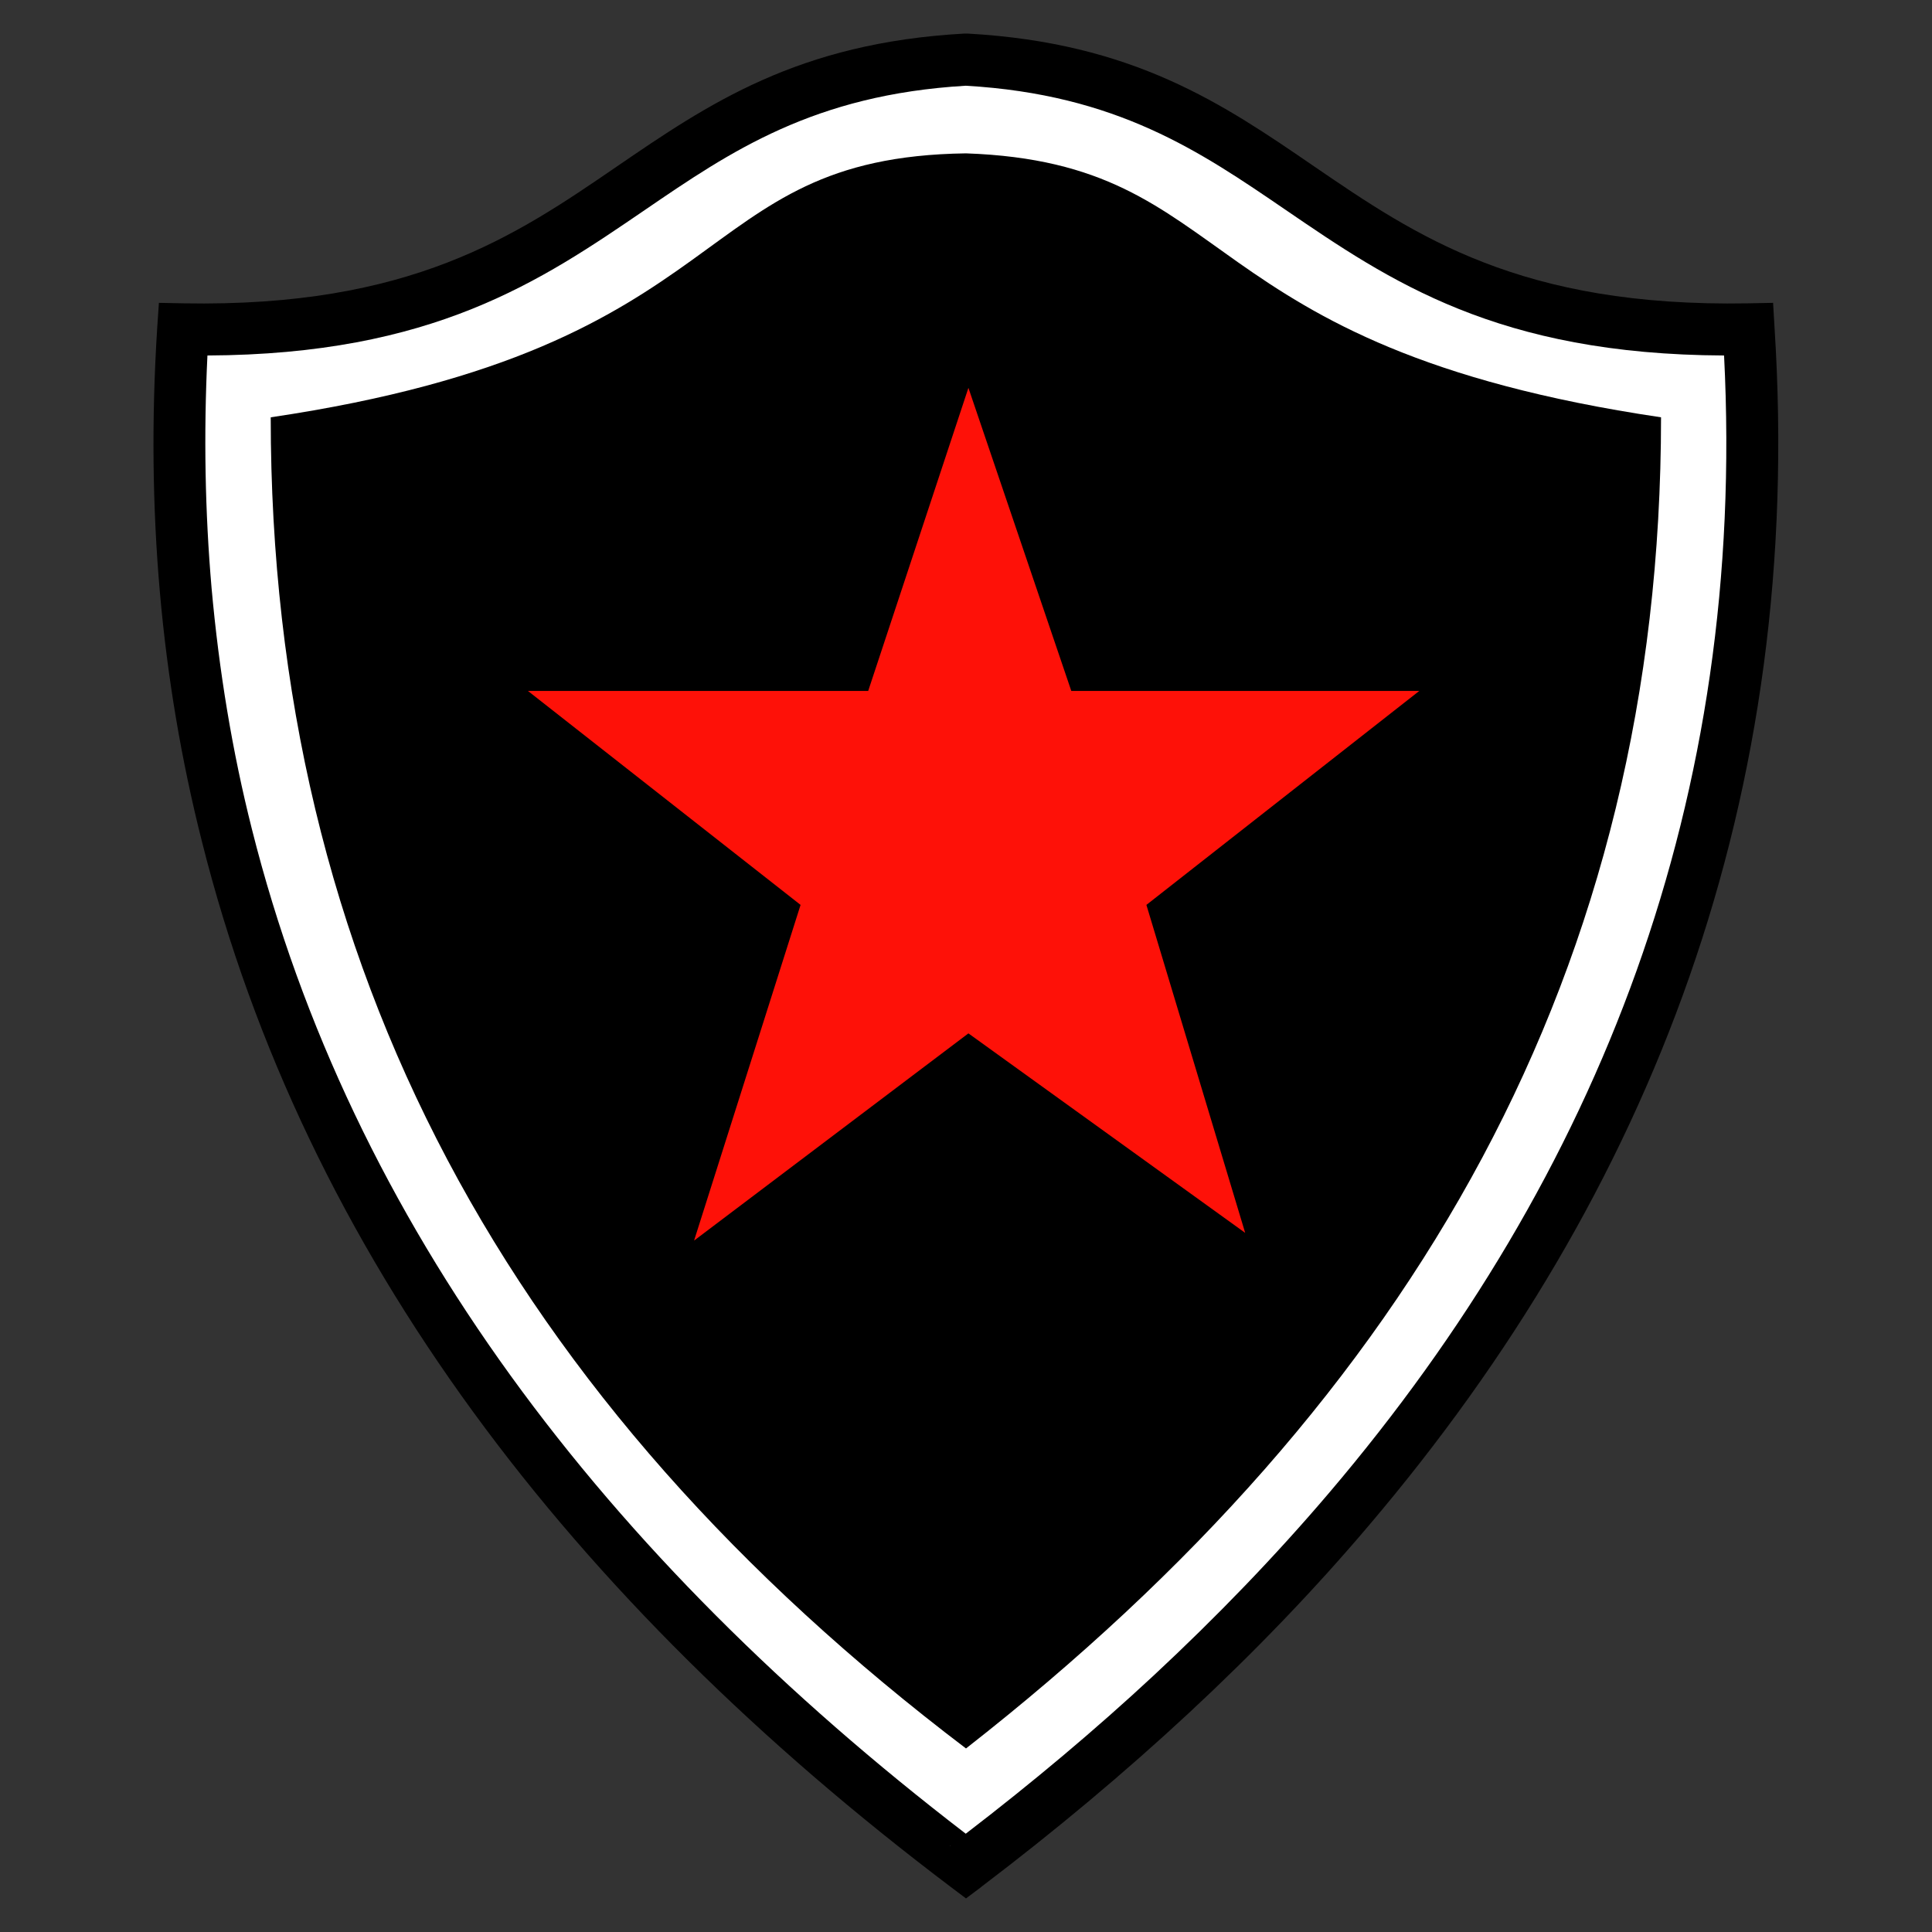
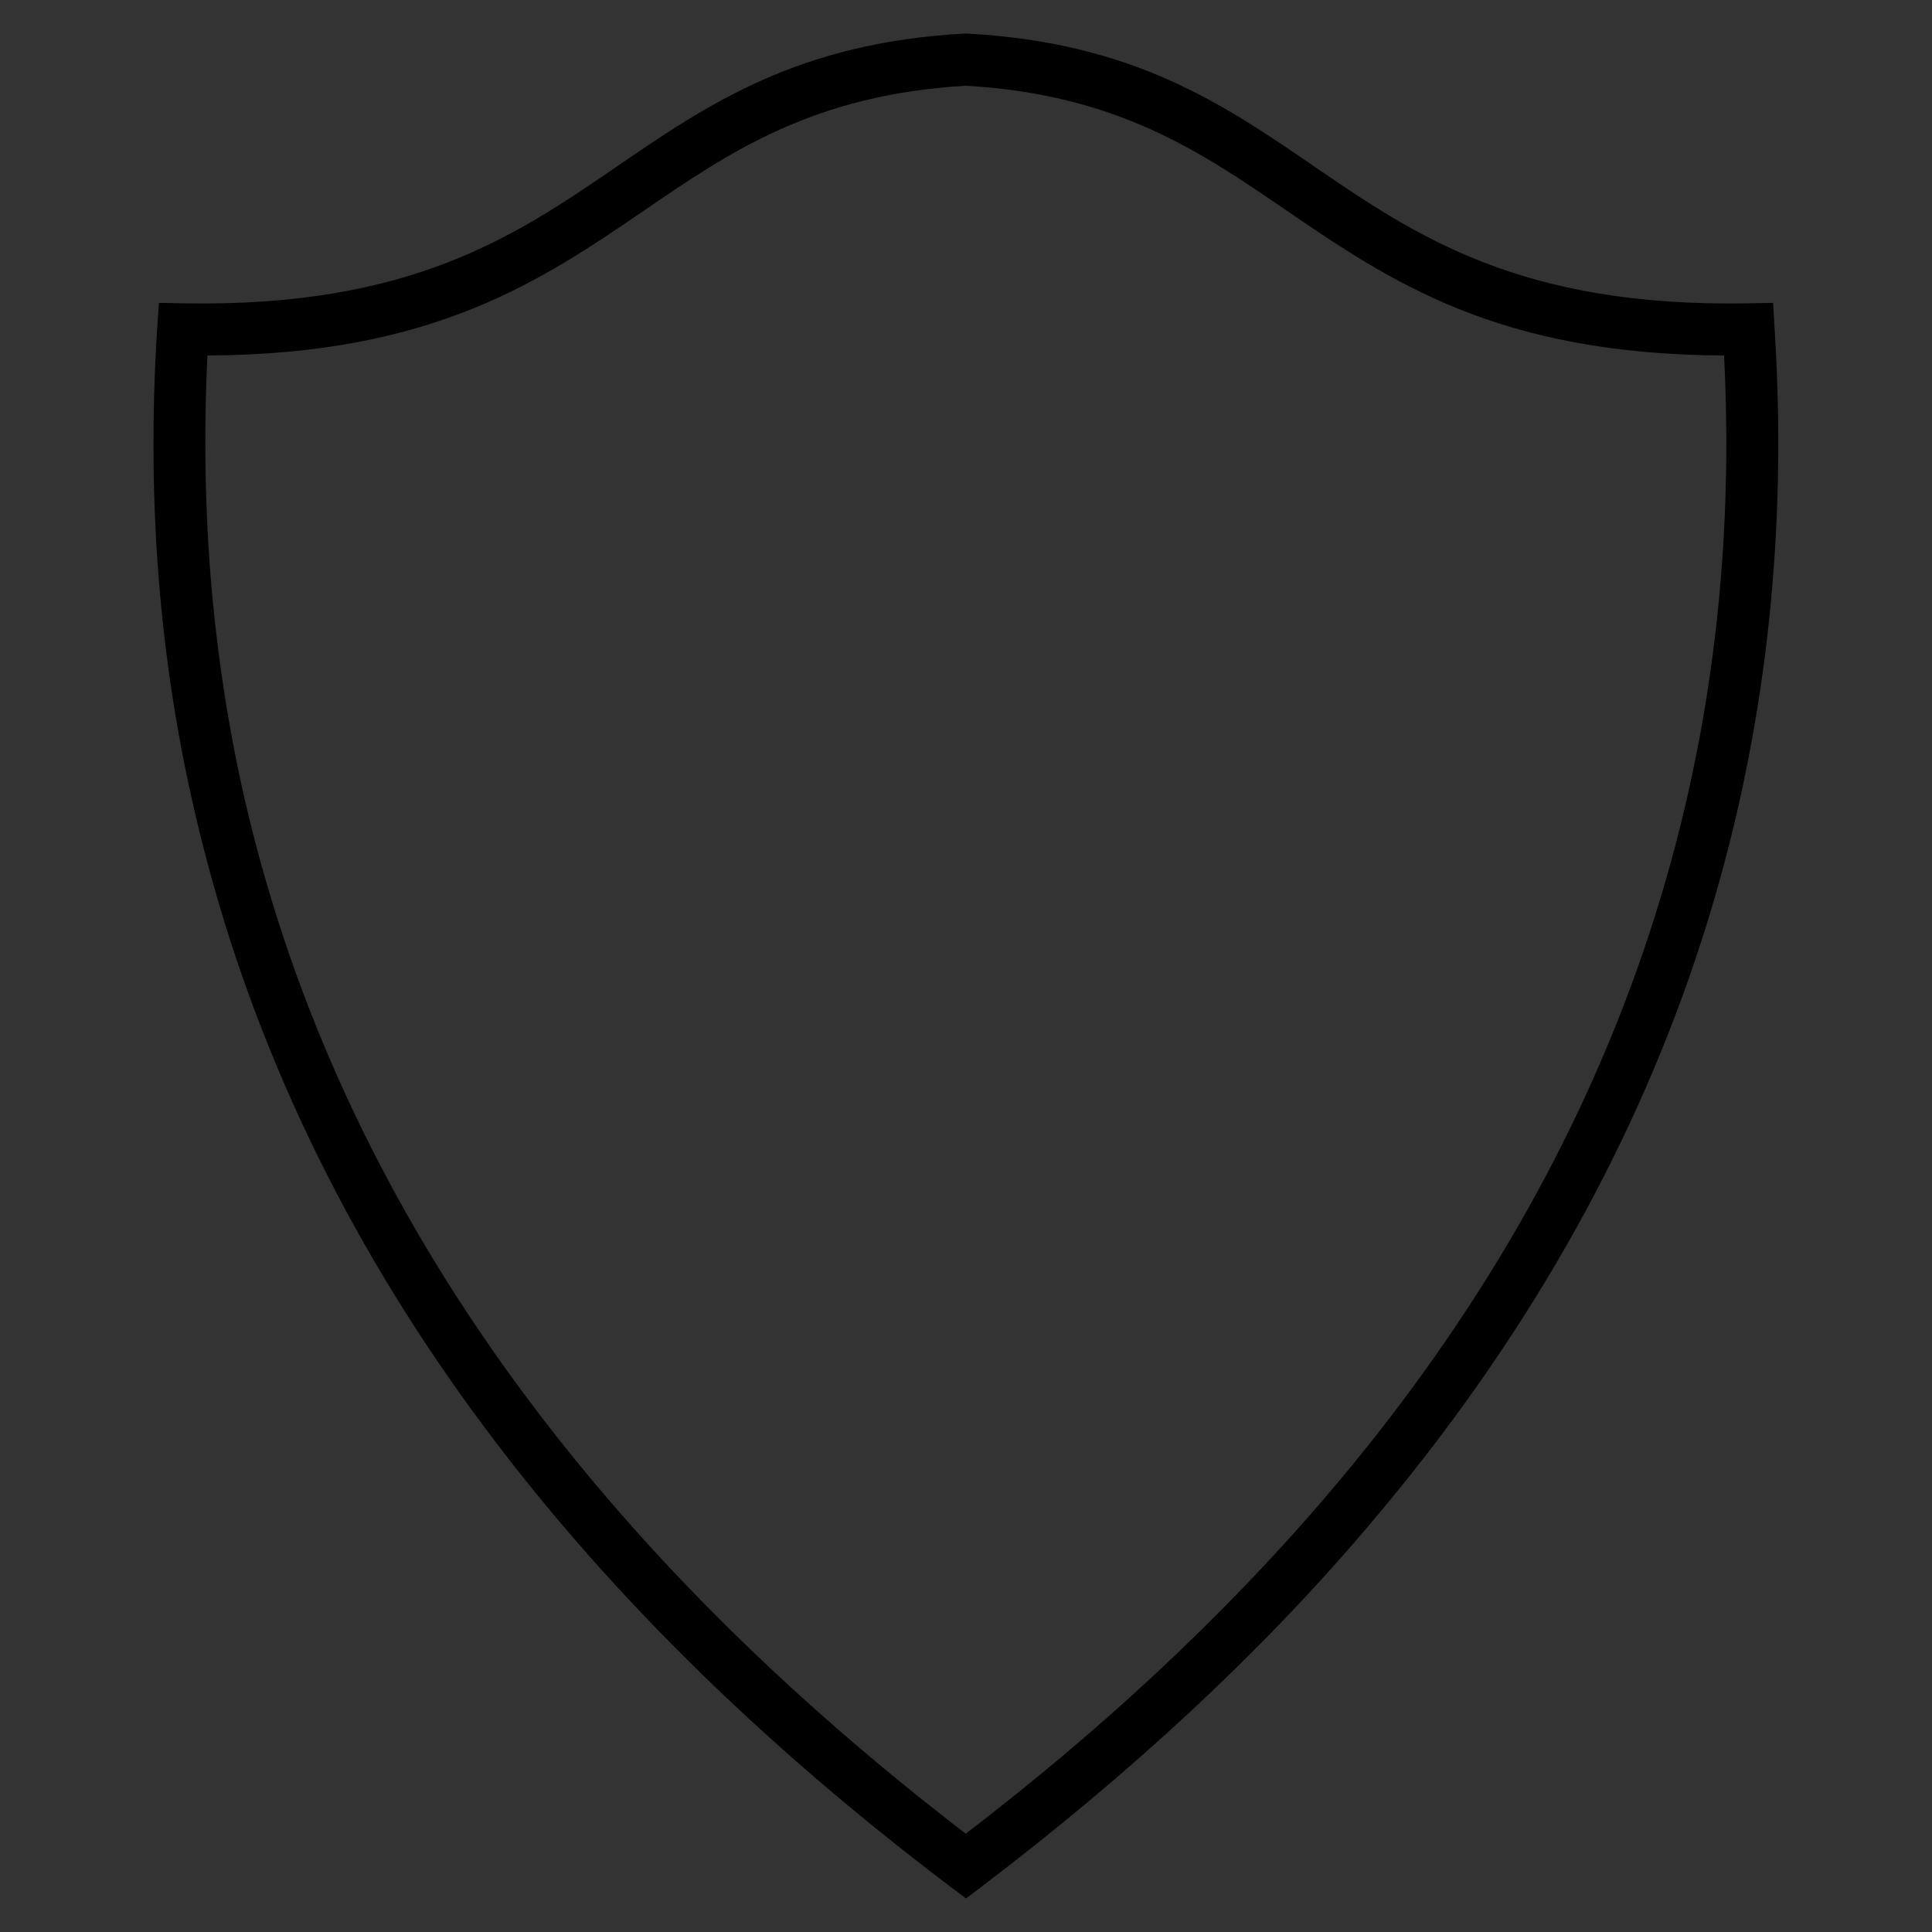
<svg xmlns="http://www.w3.org/2000/svg" id="soccer_teams" data-name="soccer teams" width="80" height="80" viewBox="0 0 80 80">
  <rect x="0" y="0" width="80" height="80" fill="#333333" stroke="none" />
  <defs>
    <style>
      .cls-1 {
        fill: #000;
      }

      .cls-1, .cls-2, .cls-3 {
        stroke-width: 0px;
      }

      .cls-2 {
        fill: #fe1108;
      }

      .cls-3 {
        fill: #fff;
      }
    </style>
  </defs>
  <g id="Botafogo-PB">
    <g>
-       <path class="cls-3" d="M6.63,13.68h0s.07-1.03.07-1.03l1.02.02c9.37.17,13.68-2.77,17.87-5.64,3.79-2.59,7.48-5.12,14.38-5.5h.11c6.87.38,10.55,2.9,14.34,5.49,4.19,2.87,8.5,5.82,17.92,5.65l1.02-.02.07,1.02c1.23,19.3-5.02,35.67-16.76,49.47-2.27,2.68-4.75,5.26-7.43,7.74-2.66,2.48-5.52,4.86-8.53,7.14,0,.01-.02.02-.02.02-.04.04-.02.01,0,0l-.64.49-.65-.49c-15.65-11.83-26.62-26.09-30.9-43.16-.84-3.35-1.42-6.78-1.73-10.29-.31-3.52-.35-7.16-.11-10.92h0ZM39.38,76.34s-.11.09-.02.02l.02-.02Z" />
      <path class="cls-1" d="M6.51,13.57h0l.07-1.03,1.02.02c9.4.17,13.73-2.78,17.92-5.65,3.8-2.6,7.51-5.14,14.42-5.52h.06s.06,0,.06,0c6.88.38,10.58,2.91,14.37,5.51,4.2,2.87,8.53,5.83,17.96,5.66l1.03-.02.06,1.03c1.24,19.36-5.04,35.77-16.81,49.61-2.28,2.69-4.77,5.27-7.45,7.76-2.67,2.48-5.53,4.87-8.56,7.17-.01,0-.02.01-.02.02-.05.04-.02.01,0,0l-.64.48-.65-.49c-15.69-11.86-26.69-26.16-30.99-43.28-.85-3.36-1.43-6.79-1.74-10.32-.31-3.53-.35-7.18-.11-10.95h0ZM8.59,14.71c-.16,3.29-.1,6.5.17,9.63.31,3.46.86,6.78,1.67,9.99,4.12,16.37,14.6,30.12,29.56,41.6,2.75-2.11,5.35-4.29,7.78-6.55,2.62-2.44,5.05-4.96,7.27-7.57,11.21-13.18,17.28-28.77,16.35-47.09-9.39-.04-13.84-3.08-18.17-6.04-3.53-2.41-6.97-4.77-13.23-5.13-6.29.37-9.74,2.72-13.28,5.14-4.32,2.95-8.77,5.99-18.13,6.03h0ZM39.35,76.42s-.11.08-.02.01h.02Z" />
-       <path class="cls-1" d="M11.21,17.28c0,22.82,9.92,40.8,28.79,55.12,18.63-14.57,28.78-32.29,28.78-55.12-19.76-2.93-17.34-10.53-28.78-10.93-11.67.16-9.02,8-28.79,10.93Z" />
-       <polygon class="cls-2" points="51.56 51.05 40.1 42.79 28.74 51.37 28.74 51.37 33.15 37.47 21.86 28.61 35.95 28.61 40.1 16.06 44.36 28.61 58.77 28.61 47.47 37.47 51.56 51.05" />
    </g>
  </g>
</svg>